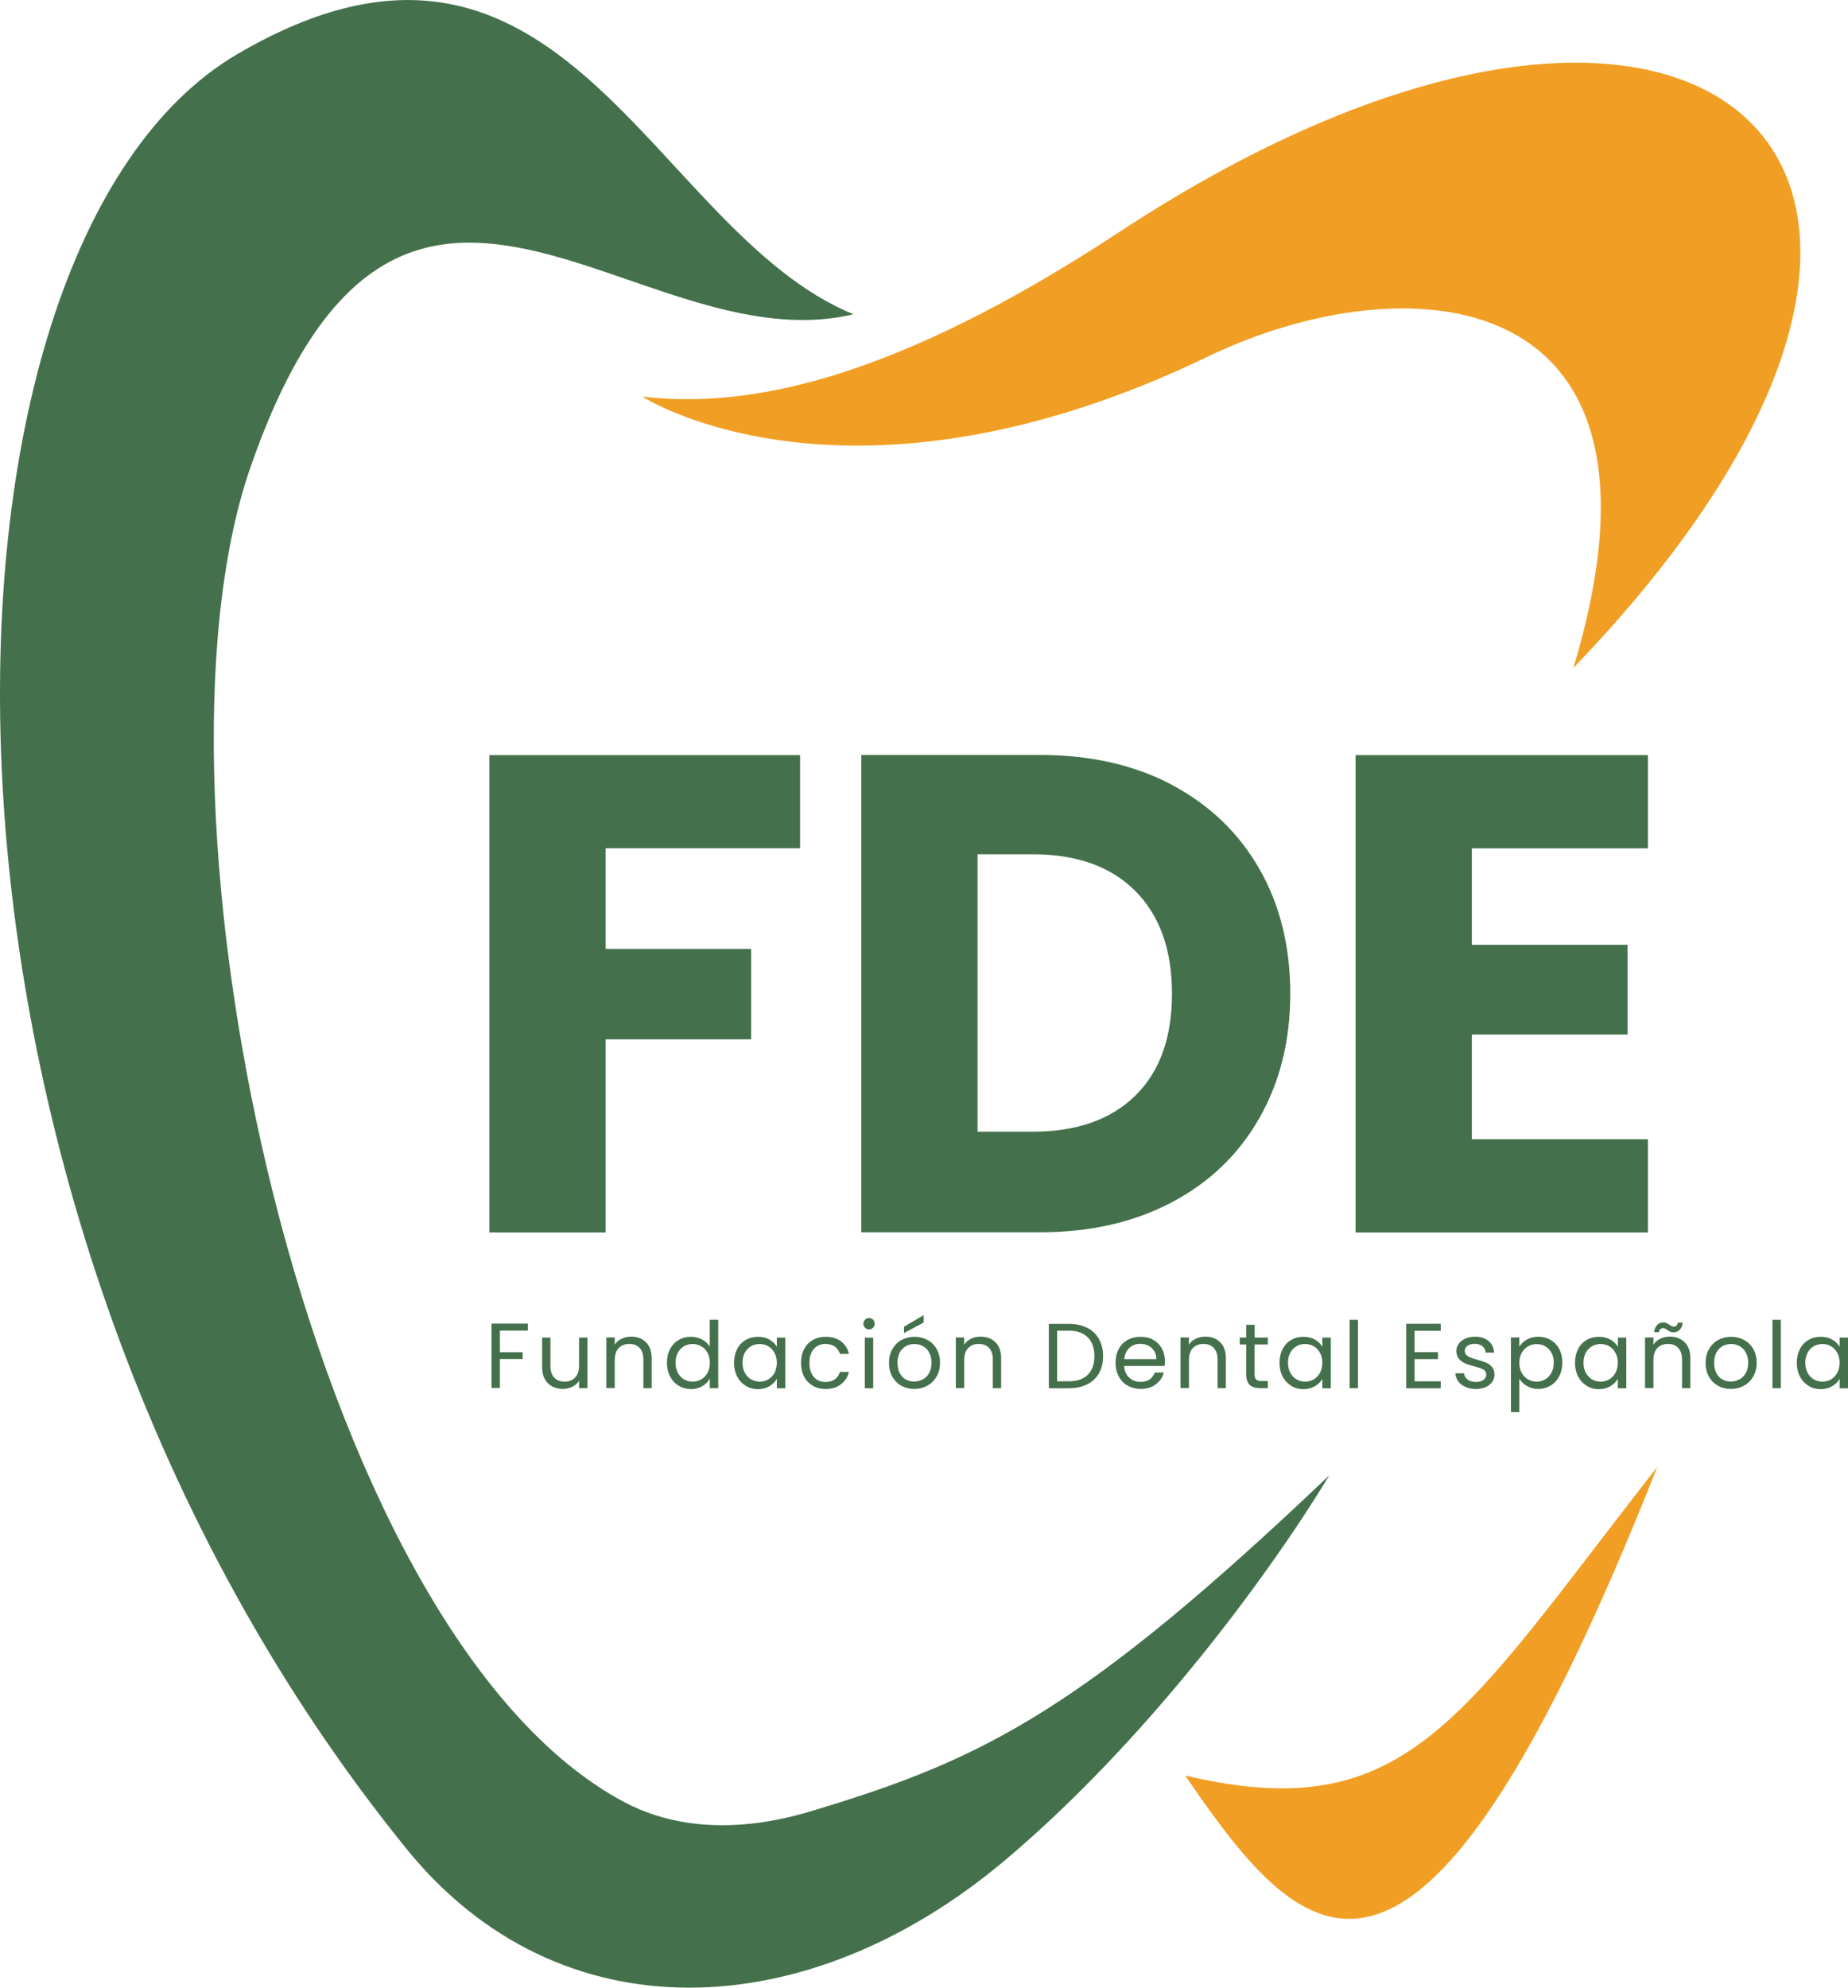
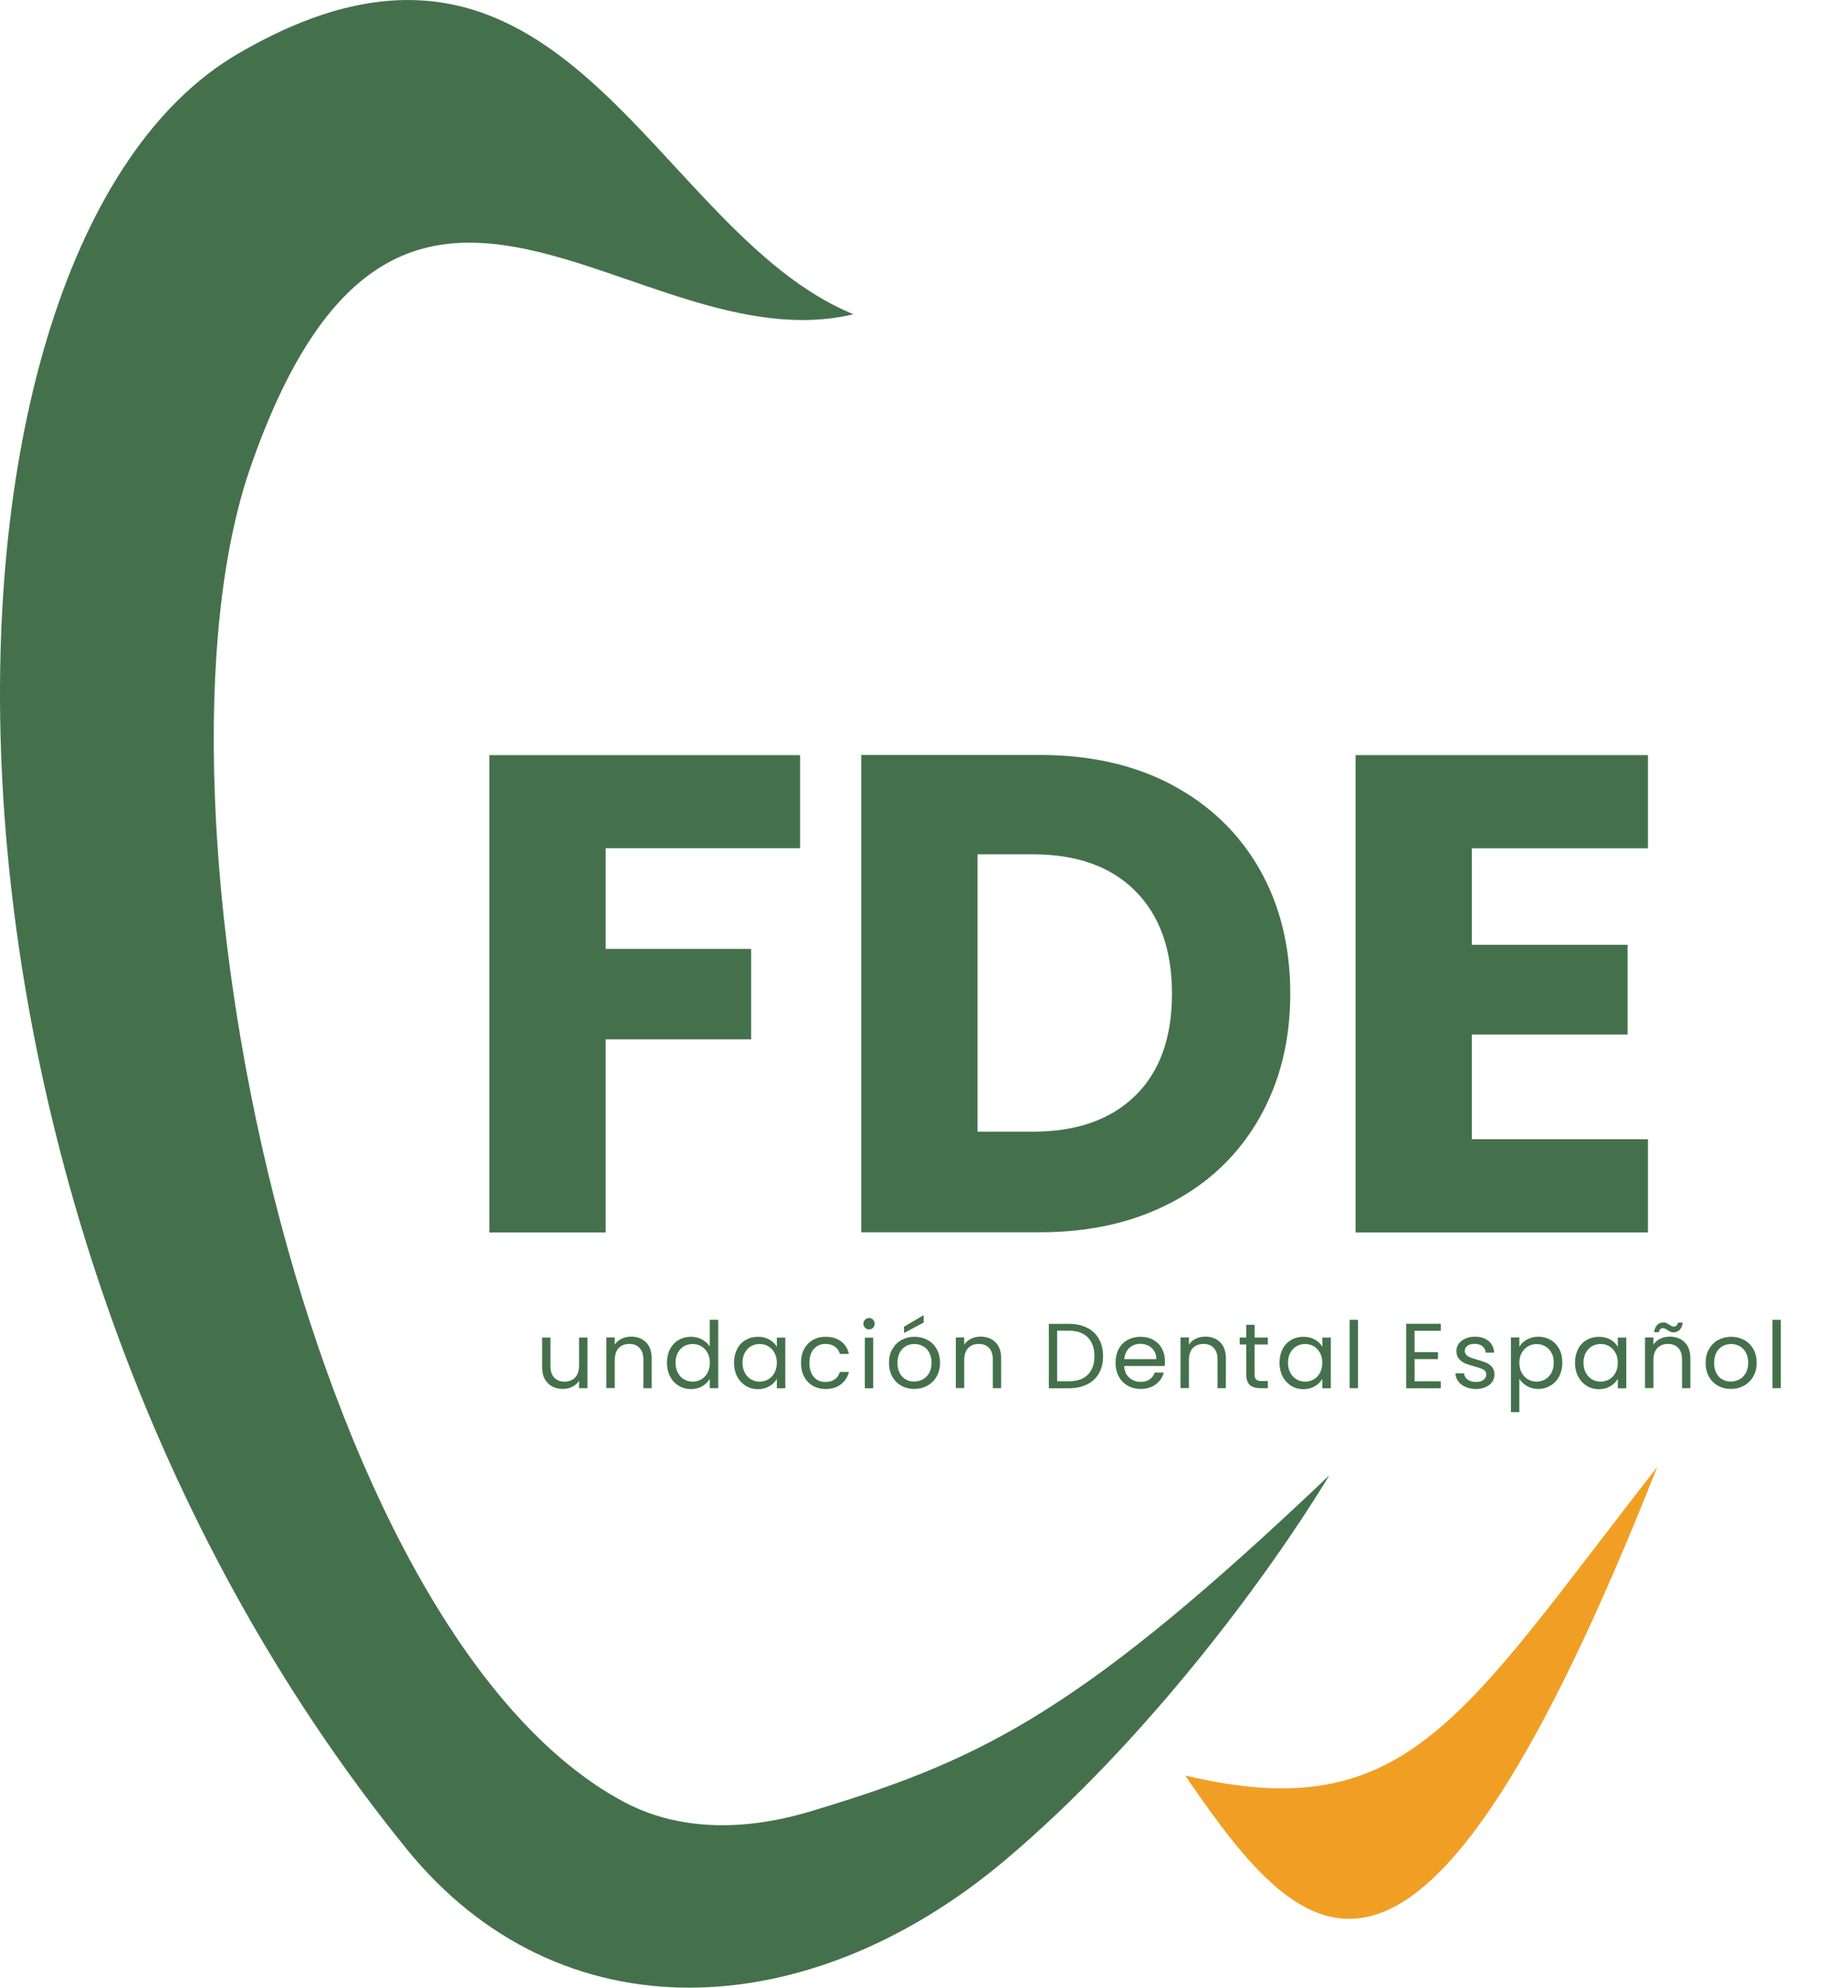
<svg xmlns="http://www.w3.org/2000/svg" id="Capa_1" data-name="Capa 1" viewBox="0 0 220.14 236.75">
  <defs>
    <style>
      .cls-1 {
        fill: #44714b;
      }

      .cls-1, .cls-2 {
        stroke-width: 0px;
      }

      .cls-2 {
        fill: #f19f24;
      }
    </style>
  </defs>
-   <path class="cls-2" d="m76.52,47.24s24.47,15.89,67.37-4.77c23.48-11.31,57.52-9.2,43.54,37.08,57.84-60.1,14.94-97.28-54.09-51.92-26.7,17.55-44.05,21.11-56.82,19.61Z" />
  <path class="cls-1" d="m158.37,175.7c-29.24,27.83-41.09,33.75-60.75,39.72-2.76.84-13.5,4.4-23.26-.78C36.37,194.44,15.95,95.69,29.82,55.7c17.78-51.26,45.8-12.07,71.84-18.27C77.48,27.51,67.02-16.22,28.3,6.43-11.15,29.5-13.66,143.68,48.45,220.24c18.16,22.38,47.7,21.19,71.29,1.31,16.64-14.02,31.21-33.6,38.63-45.86Z" />
  <g>
    <path class="cls-1" d="m95.31,89.93v11.1h-23.16v11.99h17.33v10.77h-17.33v23h-13.85v-56.85h37.01Z" />
    <path class="cls-1" d="m139.61,93.49c4.48,2.38,7.95,5.71,10.41,10,2.46,4.29,3.68,9.25,3.68,14.86s-1.23,10.5-3.68,14.82c-2.46,4.32-5.94,7.67-10.45,10.04-4.51,2.38-9.73,3.56-15.67,3.56h-21.3v-56.85h21.3c5.99,0,11.23,1.19,15.71,3.56Zm-4.37,37.01c2.92-2.86,4.37-6.91,4.37-12.15s-1.46-9.31-4.37-12.23-6.99-4.37-12.23-4.37h-6.56v33.04h6.56c5.24,0,9.31-1.43,12.23-4.29Z" />
    <path class="cls-1" d="m175.33,101.03v11.5h18.55v10.69h-18.55v12.47h20.98v11.1h-34.83v-56.85h34.83v11.1h-20.98Z" />
  </g>
  <g>
-     <path class="cls-1" d="m62.88,157.67v.81h-3.33v2.58h2.71v.81h-2.71v3.45h-1v-7.67h4.33Z" />
    <path class="cls-1" d="m69.98,159.31v6.03h-1v-.89c-.19.31-.46.55-.8.72-.34.17-.72.26-1.13.26-.47,0-.89-.1-1.26-.29s-.67-.49-.89-.88c-.22-.39-.32-.86-.32-1.42v-3.53h.99v3.4c0,.59.15,1.05.45,1.37.3.32.71.48,1.23.48s.96-.17,1.27-.5c.31-.33.46-.81.46-1.44v-3.31h1Z" />
    <path class="cls-1" d="m76.95,159.87c.45.44.68,1.08.68,1.92v3.55h-.99v-3.41c0-.6-.15-1.06-.45-1.38-.3-.32-.71-.48-1.23-.48s-.95.17-1.26.49c-.31.33-.47.81-.47,1.44v3.33h-1v-6.03h1v.86c.2-.31.47-.55.81-.71s.72-.25,1.13-.25c.73,0,1.33.22,1.78.67Z" />
    <path class="cls-1" d="m79.82,160.68c.25-.47.59-.83,1.03-1.08.44-.26.92-.38,1.47-.38.47,0,.91.11,1.31.32.4.22.71.5.92.85v-3.19h1.01v8.14h-1.01v-1.13c-.2.36-.49.65-.88.89-.39.23-.84.35-1.36.35s-1.02-.13-1.46-.4c-.44-.26-.78-.63-1.03-1.11-.25-.48-.37-1.02-.37-1.63s.12-1.16.37-1.62Zm4.46.45c-.18-.34-.43-.6-.74-.78s-.65-.27-1.03-.27-.71.09-1.02.26c-.31.18-.55.43-.74.77-.18.34-.28.73-.28,1.19s.09.86.28,1.21c.18.34.43.6.74.78.31.18.65.27,1.02.27s.72-.09,1.03-.27.56-.44.74-.78c.18-.34.28-.74.28-1.19s-.09-.85-.28-1.19Z" />
    <path class="cls-1" d="m87.8,160.68c.25-.47.59-.83,1.03-1.08.44-.26.92-.38,1.46-.38s.99.11,1.38.34.68.51.87.86v-1.1h1.01v6.03h-1.01v-1.12c-.2.35-.49.64-.89.88-.39.23-.85.35-1.37.35s-1.02-.13-1.45-.4-.77-.63-1.02-1.11c-.25-.48-.37-1.02-.37-1.63s.12-1.16.37-1.62Zm4.46.45c-.18-.34-.43-.6-.74-.78s-.65-.27-1.03-.27-.71.09-1.02.26c-.31.18-.55.43-.74.77-.18.34-.28.73-.28,1.19s.09.86.28,1.21c.18.34.43.6.74.78.31.18.65.27,1.02.27s.72-.09,1.03-.27.56-.44.74-.78c.18-.34.28-.74.28-1.19s-.09-.85-.28-1.19Z" />
    <path class="cls-1" d="m95.79,160.68c.25-.47.6-.83,1.04-1.08.44-.26.95-.38,1.52-.38.74,0,1.35.18,1.83.54s.8.86.95,1.5h-1.08c-.1-.37-.3-.66-.6-.87s-.67-.32-1.11-.32c-.57,0-1.03.2-1.39.59-.35.39-.53.95-.53,1.67s.18,1.29.53,1.68c.35.4.81.59,1.39.59.44,0,.81-.1,1.1-.31s.5-.5.61-.88h1.08c-.16.62-.48,1.11-.97,1.48-.48.37-1.09.55-1.81.55-.57,0-1.08-.13-1.52-.38-.44-.26-.79-.62-1.04-1.09-.25-.47-.37-1.02-.37-1.65s.12-1.17.37-1.63Z" />
    <path class="cls-1" d="m103.05,158.14c-.13-.13-.2-.29-.2-.48s.07-.35.2-.48.29-.2.48-.2.34.07.47.2c.13.13.19.29.19.48s-.06.35-.19.48c-.13.13-.28.2-.47.2s-.35-.07-.48-.2Zm.97,1.18v6.03h-1v-6.03h1Z" />
    <path class="cls-1" d="m107.37,165.05c-.46-.26-.82-.62-1.08-1.09-.26-.47-.39-1.02-.39-1.64s.13-1.16.4-1.63c.27-.47.63-.84,1.09-1.09.46-.25.98-.38,1.55-.38s1.09.13,1.55.38c.46.25.83.61,1.09,1.08.27.47.4,1.02.4,1.64s-.14,1.17-.41,1.64c-.27.47-.65.84-1.12,1.09-.47.26-.99.38-1.56.38s-1.08-.13-1.53-.38Zm2.55-.75c.31-.17.57-.42.76-.76.19-.34.29-.75.29-1.23s-.1-.89-.29-1.23-.44-.59-.75-.75c-.31-.17-.64-.25-1-.25s-.7.08-1.01.25c-.3.17-.55.42-.73.75-.18.34-.28.75-.28,1.23s.09.91.27,1.24c.18.34.42.59.72.75.3.17.63.25.99.25s.7-.08,1.01-.25Zm.11-6.78l-2.34,1.25v-.75l2.34-1.38v.87Z" />
    <path class="cls-1" d="m118.58,159.87c.45.44.68,1.08.68,1.92v3.55h-.99v-3.41c0-.6-.15-1.06-.45-1.38-.3-.32-.71-.48-1.23-.48s-.95.17-1.26.49c-.31.33-.47.81-.47,1.44v3.33h-1v-6.03h1v.86c.2-.31.47-.55.81-.71s.72-.25,1.13-.25c.73,0,1.33.22,1.78.67Z" />
    <path class="cls-1" d="m129.5,158.14c.61.31,1.08.76,1.41,1.34.33.58.49,1.26.49,2.05s-.16,1.46-.49,2.04c-.33.58-.8,1.02-1.41,1.32-.61.3-1.34.46-2.17.46h-2.39v-7.67h2.39c.84,0,1.56.16,2.17.47Zm.09,5.59c.52-.52.78-1.26.78-2.21s-.26-1.7-.79-2.23-1.28-.8-2.26-.8h-1.39v6.03h1.39c.99,0,1.75-.26,2.27-.79Z" />
    <path class="cls-1" d="m138.73,162.7h-4.82c.04.59.24,1.06.61,1.39.37.33.82.5,1.35.5.43,0,.79-.1,1.08-.3.29-.2.49-.47.61-.81h1.08c-.16.58-.48,1.05-.97,1.41-.48.36-1.08.54-1.8.54-.57,0-1.08-.13-1.53-.38-.45-.26-.81-.62-1.06-1.09-.26-.47-.39-1.02-.39-1.64s.12-1.17.37-1.64c.25-.47.6-.83,1.05-1.08.45-.25.97-.38,1.56-.38s1.08.12,1.52.37c.44.25.78.59,1.02,1.03s.36.93.36,1.48c0,.19-.01.39-.03.61Zm-1.25-1.8c-.17-.28-.4-.48-.69-.63-.29-.14-.61-.21-.96-.21-.51,0-.94.16-1.29.48s-.56.77-.61,1.34h3.81c0-.38-.08-.71-.25-.98Z" />
    <path class="cls-1" d="m145.35,159.87c.45.44.68,1.08.68,1.92v3.55h-.99v-3.41c0-.6-.15-1.06-.45-1.38-.3-.32-.71-.48-1.23-.48s-.95.17-1.26.49c-.31.33-.47.81-.47,1.44v3.33h-1v-6.03h1v.86c.2-.31.47-.55.81-.71s.72-.25,1.13-.25c.73,0,1.33.22,1.78.67Z" />
    <path class="cls-1" d="m149.45,160.14v3.55c0,.29.06.5.19.62s.34.18.65.18h.74v.85h-.9c-.56,0-.98-.13-1.25-.38-.28-.26-.42-.68-.42-1.27v-3.55h-.78v-.83h.78v-1.52h1v1.52h1.57v.83h-1.57Z" />
    <path class="cls-1" d="m152.78,160.68c.25-.47.59-.83,1.03-1.08.44-.26.92-.38,1.46-.38s.99.11,1.38.34.68.51.87.86v-1.1h1.01v6.03h-1.01v-1.12c-.2.35-.49.64-.89.88-.39.23-.85.35-1.37.35s-1.02-.13-1.45-.4-.77-.63-1.02-1.11c-.25-.48-.37-1.02-.37-1.63s.12-1.16.37-1.62Zm4.46.45c-.18-.34-.43-.6-.74-.78s-.65-.27-1.03-.27-.71.09-1.02.26c-.31.18-.55.43-.74.77-.18.34-.28.73-.28,1.19s.09.86.28,1.21c.18.34.43.6.74.78.31.18.65.27,1.02.27s.72-.09,1.03-.27.56-.44.74-.78c.18-.34.28-.74.28-1.19s-.09-.85-.28-1.19Z" />
    <path class="cls-1" d="m161.77,157.2v8.14h-1v-8.14h1Z" />
    <path class="cls-1" d="m168.51,158.49v2.56h2.79v.83h-2.79v2.64h3.12v.83h-4.12v-7.68h4.12v.83h-3.12Z" />
    <path class="cls-1" d="m174.59,165.2c-.37-.16-.66-.38-.87-.66-.21-.28-.33-.61-.35-.97h1.03c.03.3.17.55.42.74.25.19.58.29,1,.29.38,0,.68-.08.9-.25s.33-.38.33-.64-.12-.46-.35-.59c-.23-.13-.6-.25-1.09-.38-.45-.12-.81-.24-1.09-.36s-.52-.3-.73-.54c-.2-.24-.3-.55-.3-.94,0-.31.09-.59.28-.85s.44-.46.78-.61c.34-.15.72-.23,1.15-.23.67,0,1.21.17,1.62.51.41.34.63.8.66,1.39h-1c-.02-.31-.15-.57-.38-.76-.23-.19-.54-.29-.93-.29-.36,0-.65.08-.86.23s-.32.36-.32.6c0,.2.06.36.19.49.13.13.29.23.48.31s.46.16.81.26c.43.12.78.23,1.06.35.27.11.5.28.7.51.19.23.29.52.3.89,0,.33-.09.63-.27.89-.18.26-.44.47-.78.62-.33.15-.72.23-1.15.23-.46,0-.88-.08-1.24-.24Z" />
    <path class="cls-1" d="m181.88,159.56c.39-.23.85-.35,1.37-.35s1.02.13,1.46.38.78.62,1.03,1.08.37,1.01.37,1.62-.12,1.15-.37,1.63-.59.85-1.03,1.11-.92.4-1.46.4-.97-.12-1.36-.35c-.39-.23-.69-.52-.9-.86v3.97h-1v-8.89h1v1.11c.2-.34.49-.63.89-.86Zm2.93,1.56c-.18-.34-.43-.59-.74-.77-.31-.18-.66-.26-1.03-.26s-.71.09-1.02.27c-.31.18-.56.44-.75.78-.19.34-.28.73-.28,1.18s.09.85.28,1.19c.19.34.44.6.75.78.31.18.65.27,1.02.27s.72-.09,1.03-.27c.31-.18.56-.44.74-.78.18-.34.28-.74.28-1.21s-.09-.85-.28-1.19Z" />
    <path class="cls-1" d="m187.98,160.68c.25-.47.59-.83,1.03-1.08.44-.26.92-.38,1.46-.38s.99.11,1.38.34.68.51.87.86v-1.1h1.01v6.03h-1.01v-1.12c-.2.35-.49.64-.89.88-.39.23-.85.35-1.37.35s-1.02-.13-1.45-.4-.77-.63-1.02-1.11c-.25-.48-.37-1.02-.37-1.63s.12-1.16.37-1.62Zm4.46.45c-.18-.34-.43-.6-.74-.78s-.65-.27-1.03-.27-.71.09-1.02.26c-.31.18-.55.43-.74.77-.18.34-.28.73-.28,1.19s.09.86.28,1.21c.18.34.43.6.74.78.31.18.65.27,1.02.27s.72-.09,1.03-.27.56-.44.74-.78c.18-.34.28-.74.28-1.19s-.09-.85-.28-1.19Z" />
    <path class="cls-1" d="m200.68,159.87c.45.44.68,1.08.68,1.92v3.55h-.99v-3.41c0-.6-.15-1.06-.45-1.38-.3-.32-.71-.48-1.23-.48s-.95.17-1.26.49c-.31.33-.47.81-.47,1.44v3.33h-1v-6.03h1v.86c.2-.31.47-.55.81-.71s.72-.25,1.13-.25c.73,0,1.33.22,1.78.67Zm-3.27-2.06c.19-.2.44-.3.73-.3.14,0,.26.02.36.07.1.05.22.12.36.2.1.07.19.13.27.17.08.04.17.06.26.06.12,0,.23-.04.32-.12.09-.08.14-.2.17-.35h.57c-.04.37-.17.65-.36.85-.2.2-.44.3-.74.3-.14,0-.26-.02-.37-.07s-.23-.12-.36-.21c-.12-.07-.21-.13-.28-.17-.07-.04-.15-.05-.25-.05-.12,0-.23.04-.31.12-.08.08-.14.2-.16.36h-.58c.05-.37.17-.66.37-.86Z" />
    <path class="cls-1" d="m204.65,165.05c-.46-.26-.82-.62-1.08-1.09-.26-.47-.39-1.02-.39-1.64s.13-1.16.4-1.63c.27-.47.63-.84,1.09-1.09.46-.25.98-.38,1.55-.38s1.09.13,1.55.38c.46.25.83.61,1.09,1.08.27.47.4,1.02.4,1.64s-.14,1.17-.41,1.64c-.27.47-.65.84-1.12,1.09-.47.26-.99.38-1.56.38s-1.08-.13-1.53-.38Zm2.55-.75c.31-.17.57-.42.76-.76.19-.34.29-.75.29-1.23s-.1-.89-.29-1.23-.44-.59-.75-.75c-.31-.17-.64-.25-1-.25s-.7.08-1.01.25c-.3.17-.55.42-.73.75-.18.34-.28.75-.28,1.23s.09.91.27,1.24c.18.34.42.59.72.75.3.17.63.25.99.25s.7-.08,1.01-.25Z" />
    <path class="cls-1" d="m212.14,157.2v8.14h-1v-8.14h1Z" />
-     <path class="cls-1" d="m214.4,160.68c.25-.47.59-.83,1.03-1.08.44-.26.92-.38,1.46-.38s.99.11,1.38.34.68.51.87.86v-1.1h1.01v6.03h-1.01v-1.12c-.2.35-.49.64-.89.88-.39.23-.85.35-1.37.35s-1.02-.13-1.45-.4-.77-.63-1.02-1.11c-.25-.48-.37-1.02-.37-1.63s.12-1.16.37-1.62Zm4.46.45c-.18-.34-.43-.6-.74-.78s-.65-.27-1.03-.27-.71.09-1.02.26c-.31.18-.55.43-.74.77-.18.34-.28.73-.28,1.19s.09.86.28,1.21c.18.34.43.6.74.78.31.18.65.27,1.02.27s.72-.09,1.03-.27.56-.44.74-.78c.18-.34.28-.74.28-1.19s-.09-.85-.28-1.19Z" />
  </g>
  <path class="cls-2" d="m141.54,212c13.97,20.32,27.39,34.76,55.88-37.28h0c-23.26,29.74-29.71,43.04-56.21,36.76" />
</svg>